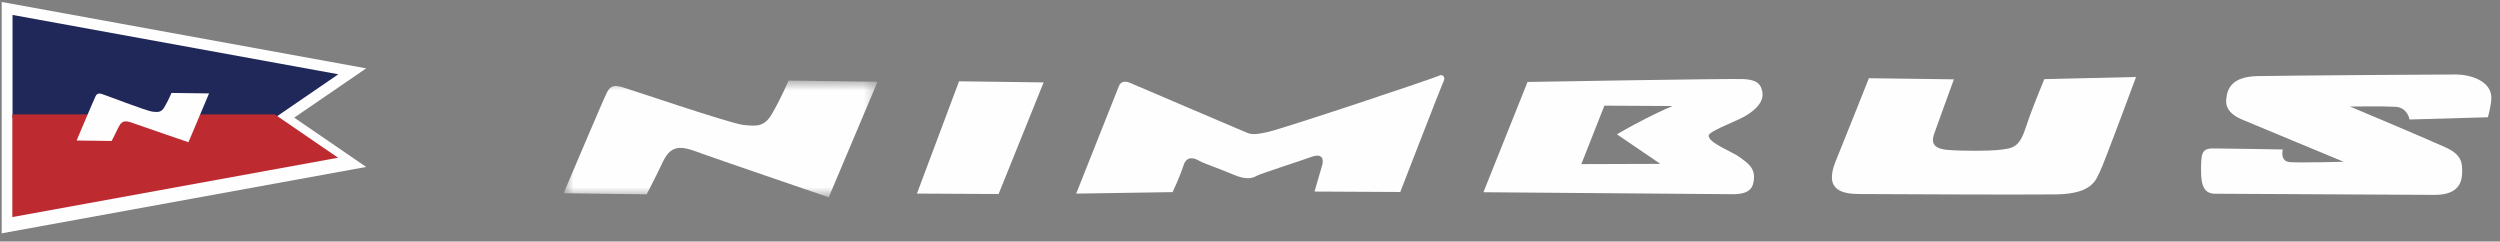
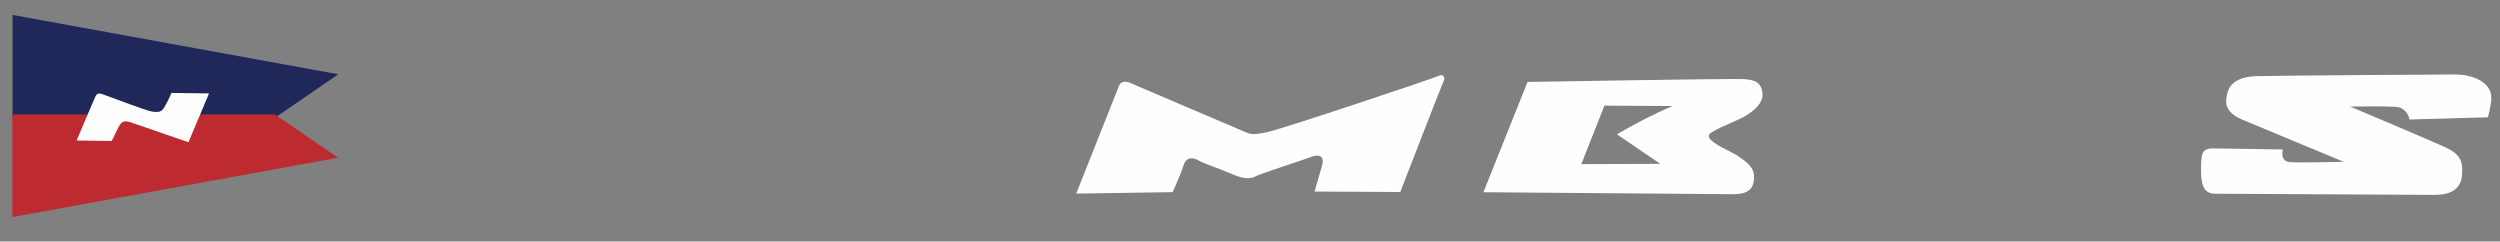
<svg xmlns="http://www.w3.org/2000/svg" width="207" height="20" viewBox="0 0 207 20" fill="none">
  <rect x="0" y="0" width="207" height="20" fill="#808080" stroke="none" />
  <mask id="mask0_156_3573" style="mask-type:luminance" maskUnits="userSpaceOnUse" x="46" y="6" width="27" height="11">
-     <path fill-rule="evenodd" clip-rule="evenodd" d="M46.668 6.671H72.662V16.335H46.668V6.671Z" fill="white" />
-   </mask>
+     </mask>
  <g mask="url(#mask0_156_3573)">
    <path fill-rule="evenodd" clip-rule="evenodd" d="M46.668 15.999C46.668 15.999 49.956 8.237 50.261 7.638C50.597 6.979 51.04 7.092 51.483 7.203C51.925 7.315 60.447 10.228 61.556 10.345C62.664 10.461 63.281 10.497 63.889 9.476C64.672 8.156 65.29 6.671 65.29 6.671L72.662 6.765L68.619 16.335C68.619 16.335 59.766 13.312 58.216 12.753C56.667 12.193 55.672 11.746 54.887 13.396C54.102 15.046 53.541 16.09 53.541 16.09L46.668 15.999Z" fill="#FEFEFE" />
  </g>
-   <path fill-rule="evenodd" clip-rule="evenodd" d="M75.922 16.028L79.409 6.731L86.412 6.823L82.685 16.064L75.922 16.028Z" fill="#FEFEFE" />
  <path fill-rule="evenodd" clip-rule="evenodd" d="M89.109 16.03C89.109 16.03 92.481 7.559 92.65 7.119C92.819 6.678 93.262 6.735 93.538 6.848C93.815 6.959 102.431 10.656 102.984 10.879C103.537 11.102 103.618 11.217 104.895 10.949C106.172 10.68 118.875 6.431 119.153 6.268C119.431 6.103 119.707 6.38 119.539 6.711C119.371 7.04 115.942 15.897 115.942 15.897L108.846 15.86C108.846 15.86 109.298 14.264 109.467 13.713C109.637 13.163 109.473 12.665 108.585 12.991C107.696 13.317 104.308 14.402 104.03 14.567C103.752 14.729 103.251 14.948 102.09 14.445C100.928 13.943 99.711 13.551 99.325 13.329C98.938 13.106 98.274 12.826 97.992 13.707C97.71 14.588 97.093 15.908 97.093 15.908L89.109 16.03Z" fill="#FEFEFE" />
  <path fill-rule="evenodd" clip-rule="evenodd" d="M133.885 11.123C133.885 11.123 134.775 10.578 136.276 9.813C137.715 9.081 138.499 8.778 138.499 8.778L132.844 8.748L130.934 13.589L137.475 13.568L133.885 11.123ZM122.828 15.916L126.481 6.785C126.481 6.785 143.607 6.49 144.388 6.549C145.164 6.609 145.823 6.728 145.934 7.715C146.04 8.653 144.927 9.418 144.149 9.8C143.371 10.181 141.512 10.89 141.48 11.218C141.421 11.825 143.524 12.609 144.021 12.997C144.517 13.386 145.292 13.776 145.231 14.767C145.183 15.54 144.891 16.088 143.45 16.08C142.008 16.073 122.828 15.916 122.828 15.916Z" fill="#FEFEFE" />
-   <path fill-rule="evenodd" clip-rule="evenodd" d="M154.745 6.476L161.784 6.569C161.784 6.569 160.327 10.557 160.158 11.053C159.989 11.549 159.814 12.292 161.254 12.411C162.695 12.528 164.69 12.484 165.3 12.431C166.879 12.298 167.22 12.14 167.807 10.35C168.257 8.974 169.268 6.553 169.268 6.553L176.864 6.374C176.864 6.374 174.22 13.527 173.884 14.185C173.548 14.846 173.319 16.057 170.215 16.096C167.11 16.135 155.136 16.072 153.972 16.065C152.641 16.057 150.98 15.828 151.991 13.353C153.002 10.878 154.745 6.476 154.745 6.476Z" fill="#FEFEFE" />
  <path fill-rule="evenodd" clip-rule="evenodd" d="M184.329 8.272C184.401 7.337 184.783 6.344 186.946 6.301C189.107 6.256 202.191 6.161 203.355 6.167C204.519 6.173 206.291 6.678 206.283 8.112C206.279 8.719 205.997 9.709 205.997 9.709L199.51 9.895C199.51 9.895 199.349 8.902 198.351 8.842C197.354 8.781 194.582 8.822 194.582 8.822C194.582 8.822 201.219 11.613 202.547 12.227C203.874 12.84 203.87 13.557 203.866 14.218C203.863 14.88 203.745 16.146 201.583 16.136C199.421 16.124 184.176 16.044 183.4 16.04C182.624 16.035 182.239 15.537 182.246 14.159C182.253 12.781 182.256 12.284 183.254 12.29C184.252 12.295 189.019 12.376 189.019 12.376C189.019 12.376 188.736 13.367 189.624 13.426C190.51 13.487 194.058 13.395 194.058 13.395C194.058 13.395 186.37 10.211 185.595 9.877C184.821 9.541 184.27 9.043 184.329 8.272Z" fill="#FEFEFE" />
-   <path fill-rule="evenodd" clip-rule="evenodd" d="M0.141 0.163L30.32 5.66L24.36 9.741L30.32 13.823L0.141 19.319V0.163Z" fill="#FEFEFE" />
  <path fill-rule="evenodd" clip-rule="evenodd" d="M28.013 6.15L1.039 1.237V9.741H22.769L28.013 6.15Z" fill="#1F2858" />
  <path fill-rule="evenodd" clip-rule="evenodd" d="M27.993 13.06L22.749 9.47H1.02V17.973L27.993 13.06Z" fill="#BD2B31" />
  <path fill-rule="evenodd" clip-rule="evenodd" d="M6.344 11.633C6.344 11.633 7.787 8.217 7.915 7.964C8.057 7.687 8.244 7.733 8.431 7.781C8.618 7.828 12.157 9.197 12.624 9.246C13.091 9.295 13.352 9.311 13.608 8.879C13.939 8.322 14.199 7.695 14.199 7.695L17.309 7.735L15.604 11.775C15.604 11.775 11.869 10.499 11.216 10.263C10.562 10.027 10.142 9.838 9.811 10.535C9.479 11.231 9.244 11.672 9.244 11.672L6.344 11.633Z" fill="#FEFEFE" />
</svg>